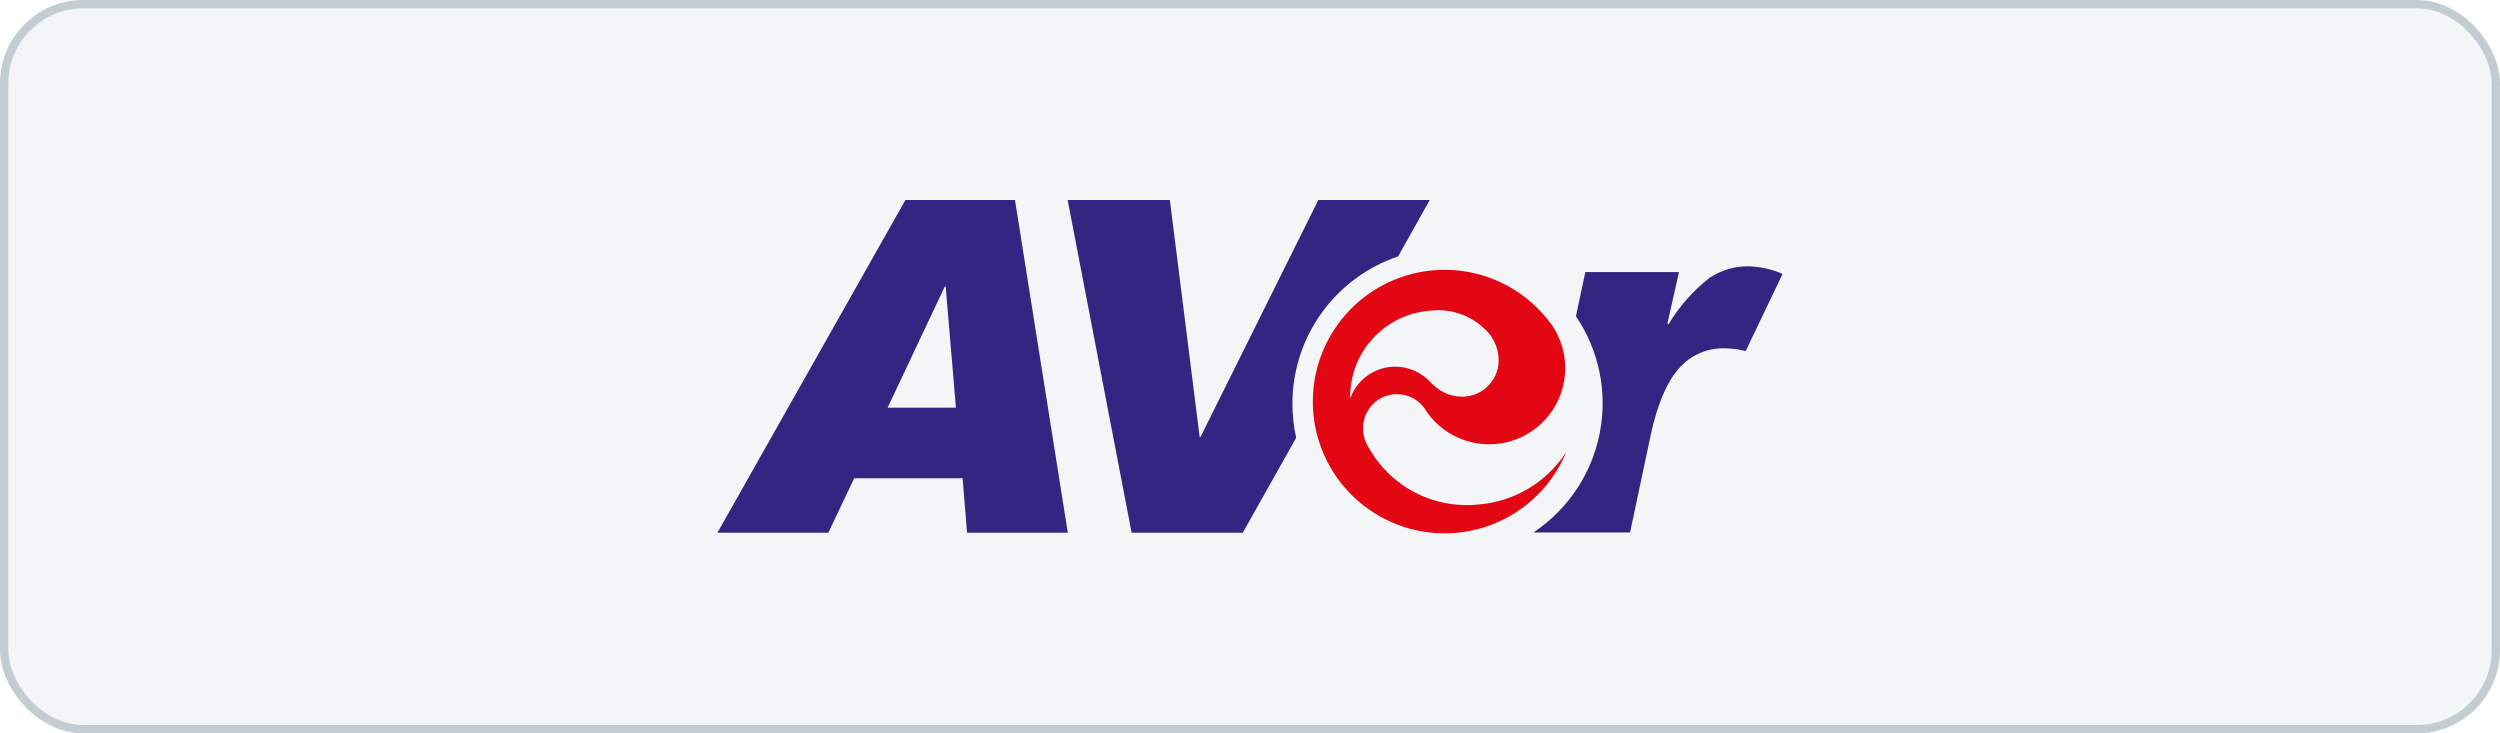
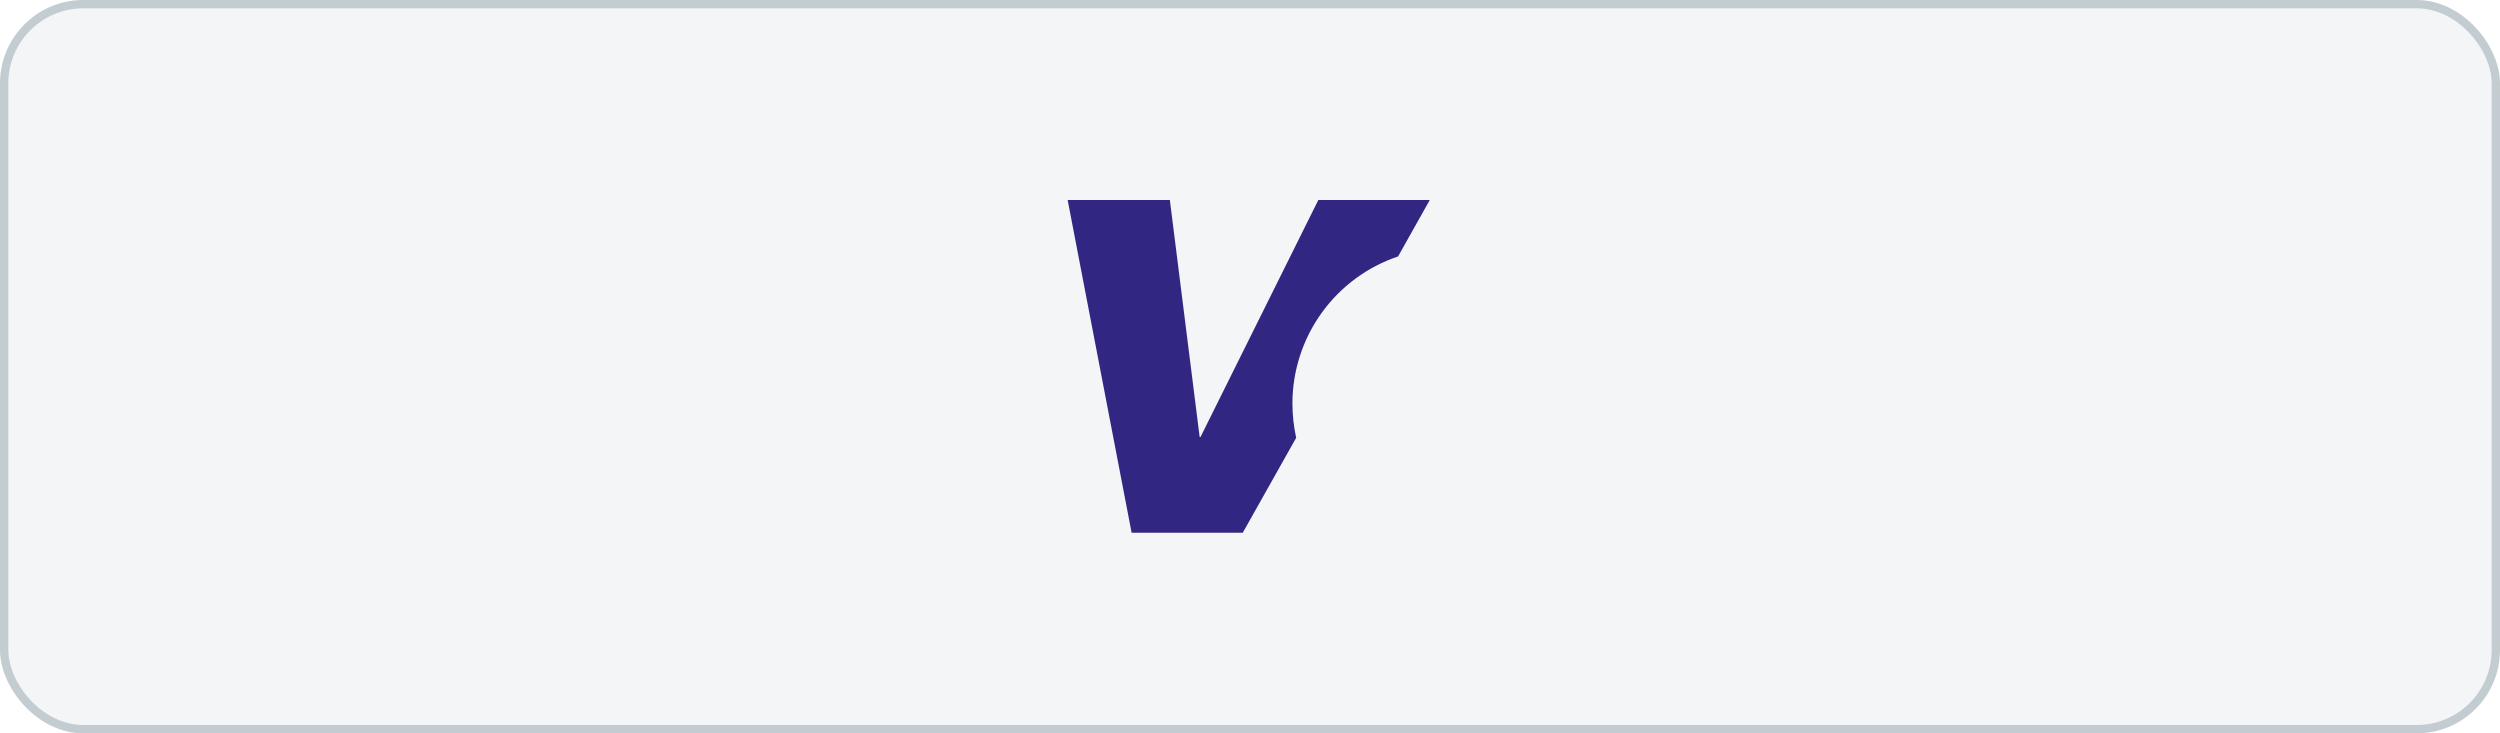
<svg xmlns="http://www.w3.org/2000/svg" width="300" height="88" viewBox="0 0 300 88" fill="none">
  <rect width="300" height="88" rx="10" fill="#052C3F" fill-opacity="0.05" />
  <rect x="0.5" y="0.5" width="299" height="87" rx="9.5" stroke="#052C3F" stroke-opacity="0.2" />
-   <path d="M128.137 63.927H116.049L115.513 57.395H102.503L99.398 63.927H86.091L108.65 24H121.798L128.137 63.927ZM114.712 48.922L113.479 34.386H113.372L106.514 48.922H114.712Z" fill="#312783" />
-   <path d="M209.78 31.954C208.122 31.941 206.499 32.432 205.125 33.361C203.157 34.9 201.49 36.79 200.21 38.935L200.088 38.813L201.48 32.648H190.241L189.112 37.945C191.882 42.033 192.914 47.054 191.983 51.903C191.051 56.753 188.232 61.033 184.145 63.805C184.103 63.84 184.056 63.869 184.006 63.892H195.608L198.091 52.186C198.873 48.556 199.984 45.914 201.426 44.262C202.111 43.456 202.971 42.816 203.939 42.389C204.908 41.963 205.96 41.761 207.017 41.799C207.848 41.812 208.675 41.923 209.48 42.129L213.909 32.871C212.606 32.299 211.203 31.987 209.78 31.954Z" fill="#312783" />
  <path d="M155.091 48.419C155.093 44.521 156.317 40.722 158.592 37.556C160.866 34.391 164.076 32.018 167.769 30.773L171.573 24H158.2L144.065 52.43H143.958L140.382 24H128.118L135.794 63.927H149.132L155.541 52.534C155.244 51.182 155.093 49.802 155.091 48.419Z" fill="#312783" />
-   <path d="M187.828 54.427C186.668 56.169 185.127 57.625 183.322 58.684C181.517 59.743 179.494 60.378 177.408 60.54C174.78 60.816 172.129 60.312 169.785 59.092C167.441 57.872 165.508 55.99 164.226 53.679C163.944 53.226 163.744 52.727 163.635 52.204C163.6 52.068 163.583 51.928 163.582 51.787V51.736C163.501 50.838 163.72 49.938 164.205 49.178C164.69 48.418 165.413 47.841 166.262 47.537C167.111 47.233 168.037 47.219 168.894 47.498C169.751 47.777 170.492 48.333 170.999 49.078L171.086 49.234C171.102 49.274 171.126 49.31 171.155 49.342C172.295 51.007 173.954 52.248 175.873 52.87C177.792 53.493 179.863 53.463 181.764 52.785C183.664 52.107 185.286 50.818 186.377 49.121C187.468 47.423 187.966 45.412 187.793 43.402C187.732 42.7 187.592 42.006 187.377 41.335C187.377 41.318 187.36 41.318 187.36 41.301C187.325 41.194 187.29 41.11 187.253 41.005C187.215 40.9 187.166 40.762 187.113 40.64C187.113 40.623 187.096 40.623 187.096 40.606C186.94 40.241 186.766 39.894 186.575 39.547C186.304 39.094 185.996 38.664 185.654 38.262C183.482 35.57 180.487 33.664 177.128 32.837C173.769 32.011 170.232 32.308 167.058 33.684C163.885 35.061 161.25 37.44 159.559 40.457C157.867 43.474 157.211 46.963 157.692 50.388C158.173 53.814 159.764 56.987 162.222 59.421C164.679 61.856 167.867 63.417 171.297 63.866C174.726 64.315 178.209 63.627 181.21 61.907C184.211 60.187 186.566 57.531 187.912 54.344C187.877 54.363 187.847 54.392 187.828 54.427ZM162.054 47.735C162.037 47.752 162.02 47.77 162.02 47.788V47.319C162.091 44.868 163.028 42.521 164.666 40.696C166.304 38.87 168.535 37.685 170.965 37.35C171.208 37.315 171.451 37.28 171.677 37.263C171.903 37.246 172.146 37.229 172.372 37.229C174.488 37.169 176.543 37.949 178.085 39.399C178.973 40.162 179.563 41.214 179.753 42.368C179.874 42.967 179.868 43.585 179.735 44.181C179.603 44.778 179.347 45.339 178.983 45.831C178.62 46.322 178.158 46.731 177.626 47.032C177.095 47.333 176.506 47.52 175.898 47.579C174.643 47.696 173.392 47.322 172.407 46.537C172.32 46.468 172.164 46.346 172.164 46.346C172.008 46.19 171.851 46.051 171.695 45.913C171.194 45.351 170.587 44.893 169.909 44.566C169.23 44.239 168.494 44.048 167.742 44.007C166.99 43.965 166.237 44.071 165.527 44.321C164.816 44.571 164.162 44.958 163.602 45.461C162.912 46.085 162.382 46.865 162.054 47.735Z" fill="#E30613" />
</svg>